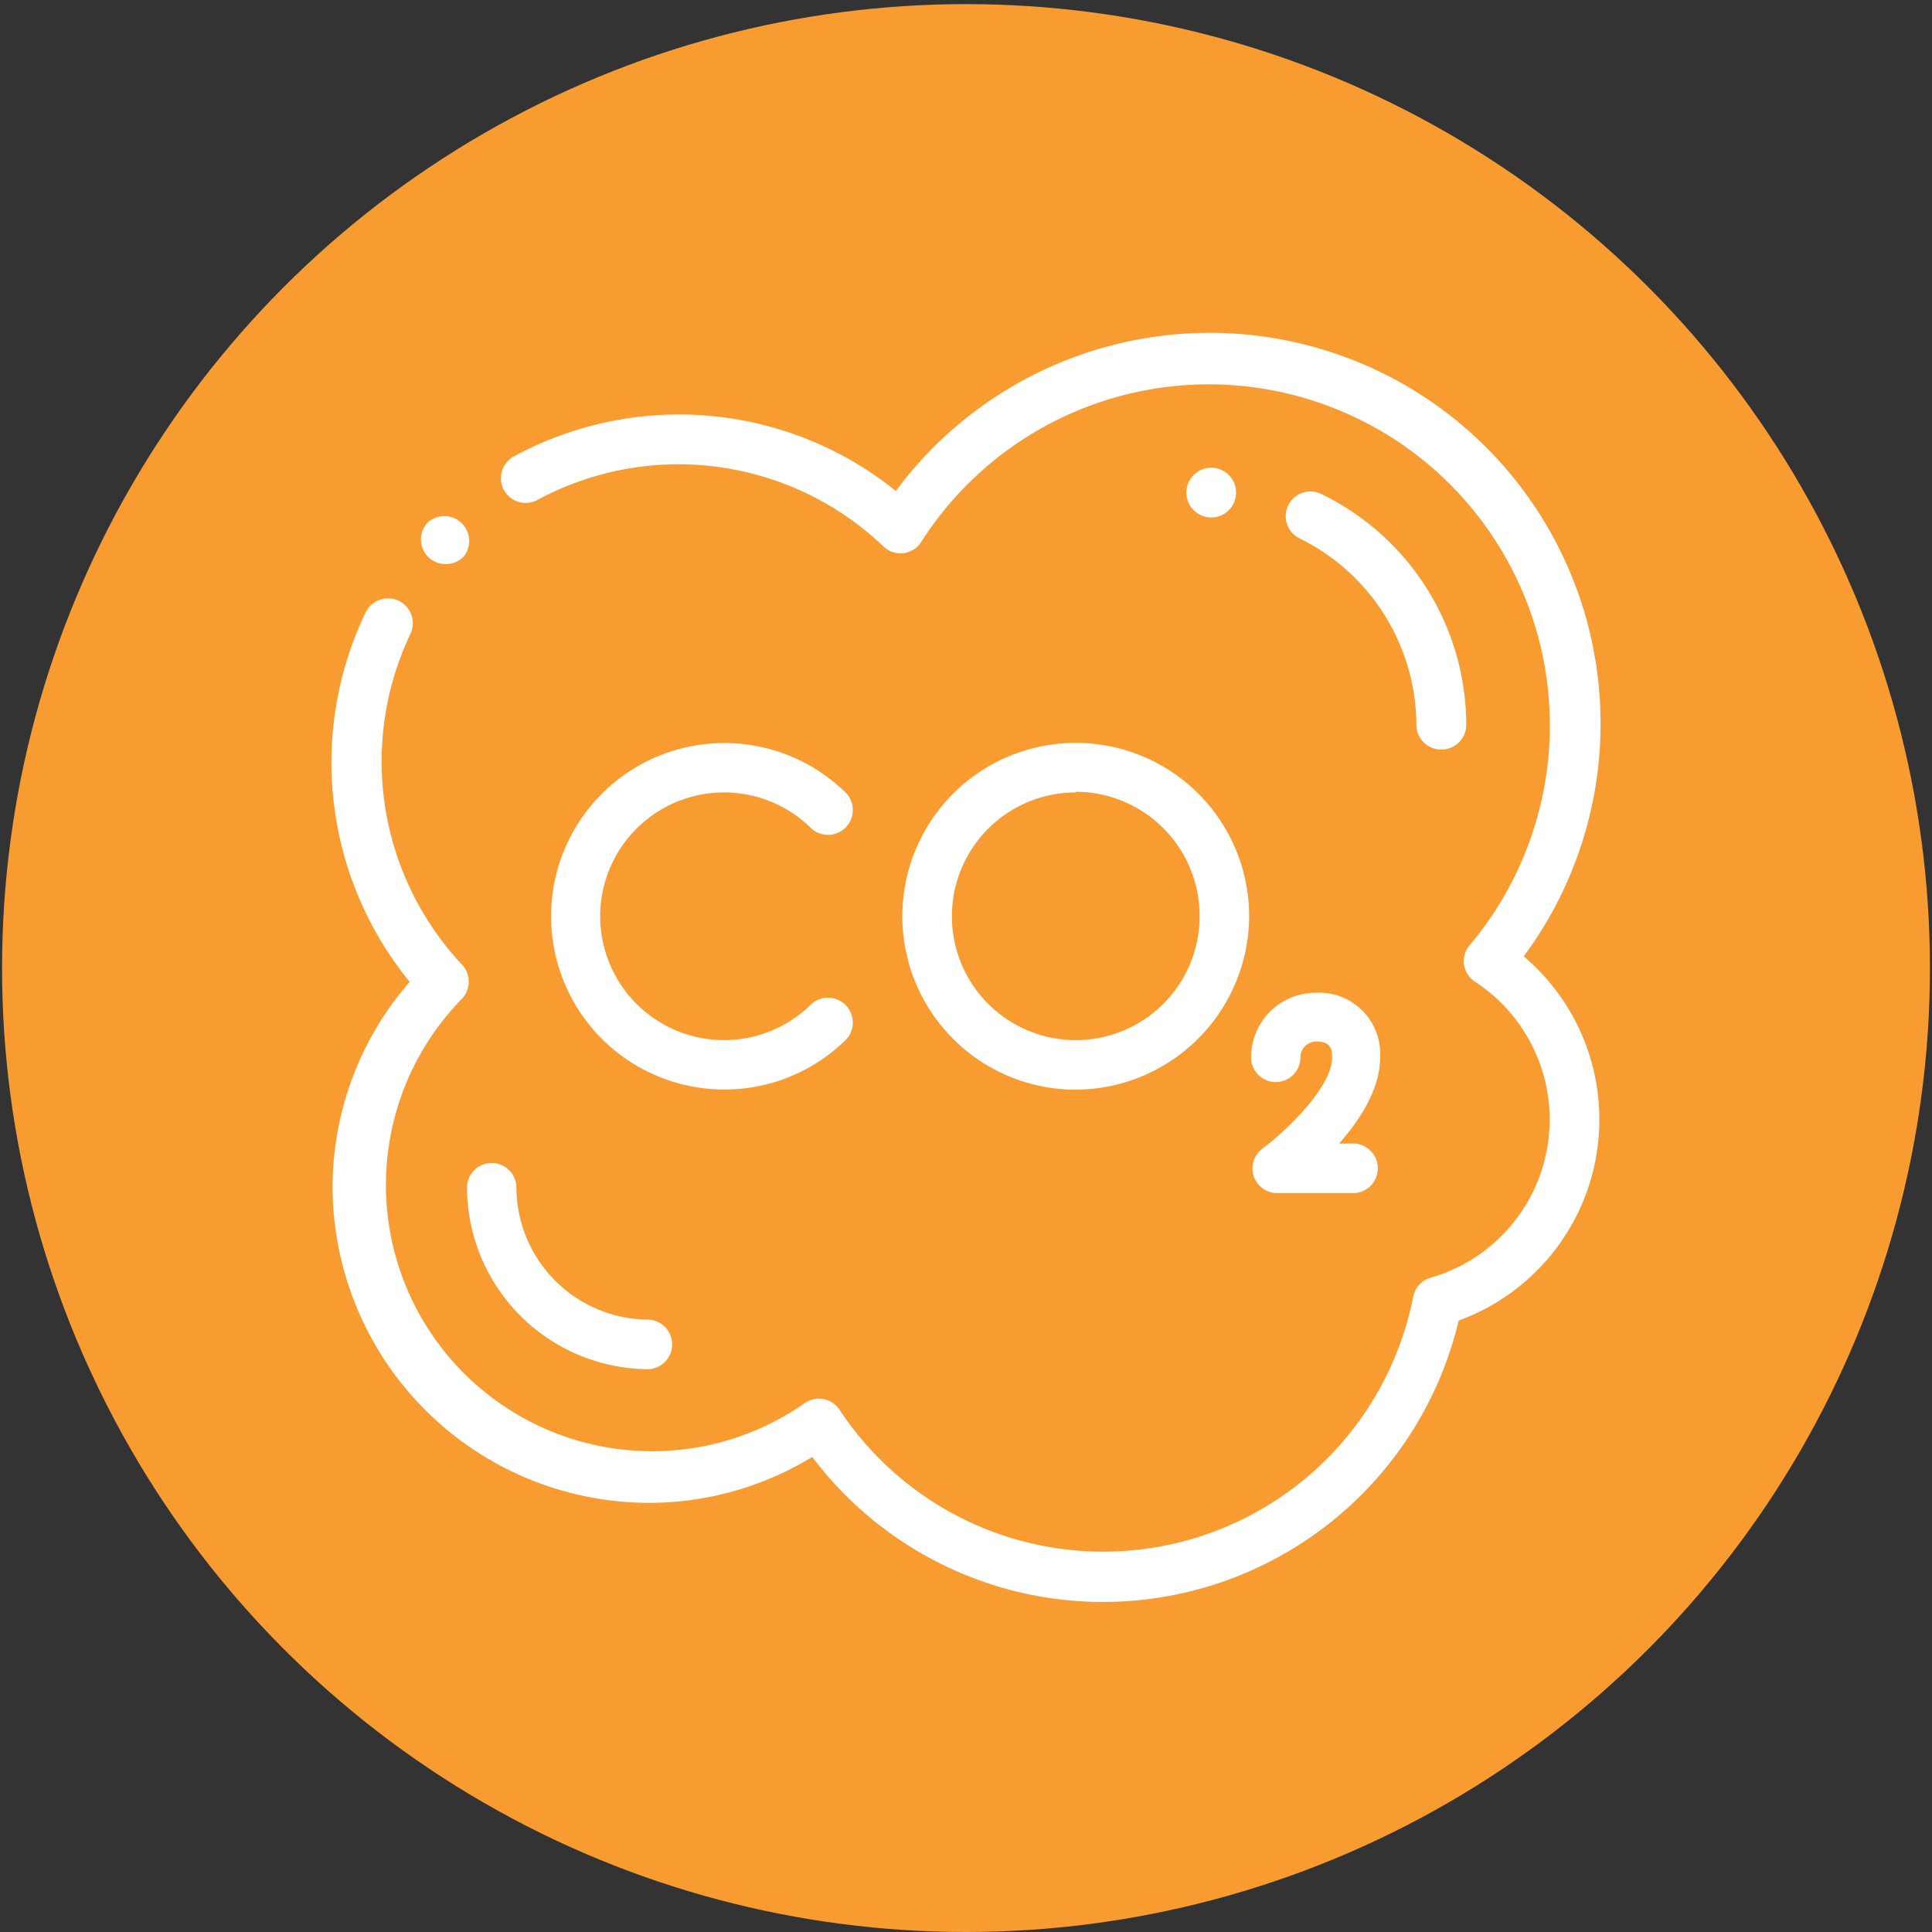
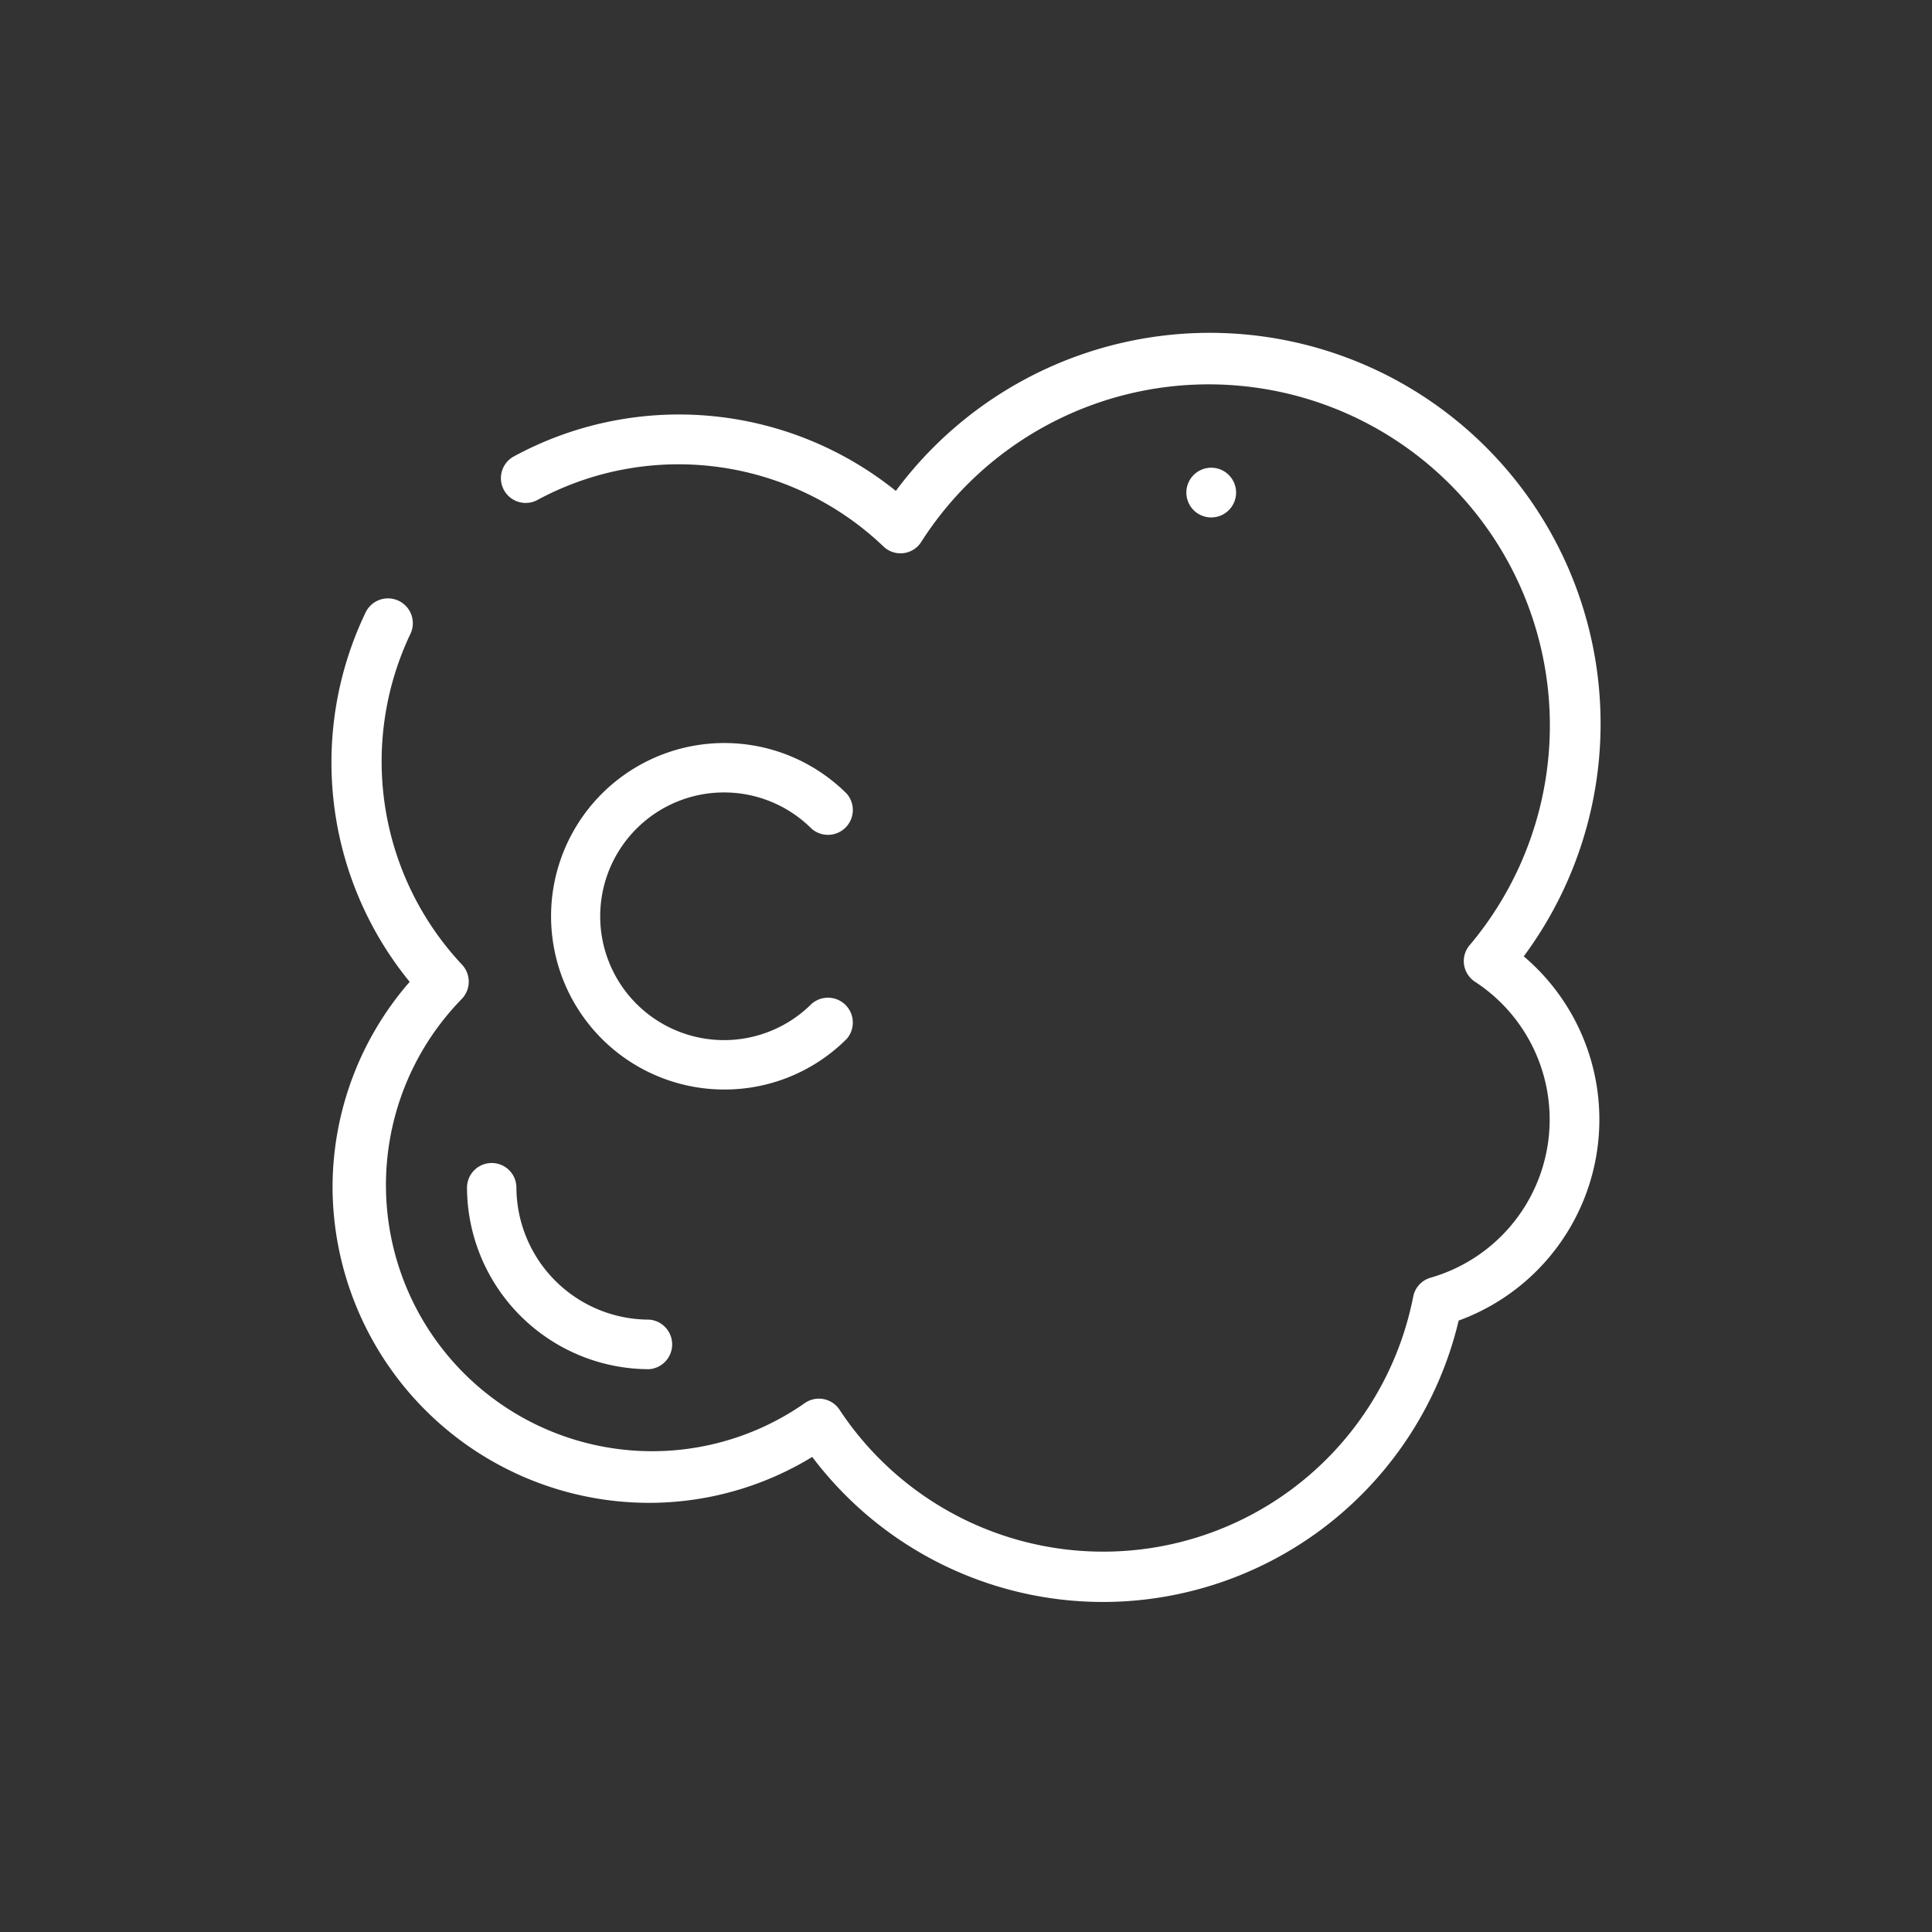
<svg xmlns="http://www.w3.org/2000/svg" id="Calque_1" data-name="Calque 1" viewBox="0 0 122 122">
  <rect x="0" y="0" width="122" height="122" fill="#333333" stroke="none" />
  <defs>
    <style>.cls-1{fill:#f89b31;}.cls-2{fill:#fff;}</style>
  </defs>
-   <circle class="cls-1" cx="61" cy="61.13" r="60.87" />
-   <path class="cls-2" d="M28.14,35.62a1.54,1.54,0,0,1-1.08-.43A1.56,1.56,0,0,1,27,33l0,0a1.57,1.57,0,0,1,2.26,2.17l0,0A1.57,1.57,0,0,1,28.14,35.62Z" />
  <path class="cls-2" d="M69.67,101.16A23,23,0,0,1,51.29,92,19.76,19.76,0,0,1,41,94.9,20,20,0,0,1,21,75a19.76,19.76,0,0,1,4.87-13,21.89,21.89,0,0,1-2.8-23.29A1.56,1.56,0,1,1,25.93,40a18.76,18.76,0,0,0,3.23,20.9,1.57,1.57,0,0,1,0,2.18A16.81,16.81,0,0,0,50.78,88.63,1.56,1.56,0,0,1,53,89a19.95,19.95,0,0,0,36.24-7.12,1.55,1.55,0,0,1,1.11-1.2A10.39,10.39,0,0,0,93.15,62a1.57,1.57,0,0,1-.7-1.08,1.55,1.55,0,0,1,.36-1.24A21.54,21.54,0,1,0,58.18,34.21a1.55,1.55,0,0,1-2.4.29,18.74,18.74,0,0,0-21.84-2.93,1.56,1.56,0,0,1-1.49-2.75A21.85,21.85,0,0,1,56.57,31,24.67,24.67,0,0,1,96.22,60.39a13.51,13.51,0,0,1-4.11,23A23.1,23.1,0,0,1,69.67,101.16Z" />
  <path class="cls-2" d="M76.36,32.67h0a1.57,1.57,0,0,1,0-3.13h0a1.57,1.57,0,1,1,0,3.13Z" />
-   <path class="cls-2" d="M91,47.33a1.56,1.56,0,0,1-1.56-1.56A13.19,13.19,0,0,0,82.07,34a1.56,1.56,0,1,1,1.36-2.81,16.24,16.24,0,0,1,9.16,14.61A1.56,1.56,0,0,1,91,47.33Z" />
  <path class="cls-2" d="M41,86.46A11.51,11.51,0,0,1,29.49,75a1.56,1.56,0,0,1,3.12,0A8.38,8.38,0,0,0,41,83.33a1.57,1.57,0,0,1,0,3.13Z" />
-   <path class="cls-2" d="M67.93,68.81a10.95,10.95,0,1,1,10.95-11A11,11,0,0,1,67.93,68.81Zm0-18.77a7.82,7.82,0,1,0,7.82,7.82A7.83,7.83,0,0,0,67.93,50Z" />
  <path class="cls-2" d="M45.73,68.8a10.94,10.94,0,1,1,7.74-18.68,1.57,1.57,0,0,1-2.22,2.21,7.82,7.82,0,1,0,0,11.06,1.57,1.57,0,0,1,2.22,2.21A10.9,10.9,0,0,1,45.73,68.8Z" />
-   <path class="cls-2" d="M85.66,75.34h-5a1.56,1.56,0,0,1-.93-2.82c1.43-1.06,4.39-3.86,4.39-5.75,0-.6-.15-1-1-1a1,1,0,0,0-1,1,1.56,1.56,0,0,1-3.12,0,4.08,4.08,0,0,1,4.07-4.08,3.86,3.86,0,0,1,4.08,4.08c0,2-1.26,3.93-2.59,5.44h1a1.57,1.57,0,0,1,0,3.13Z" />
</svg>